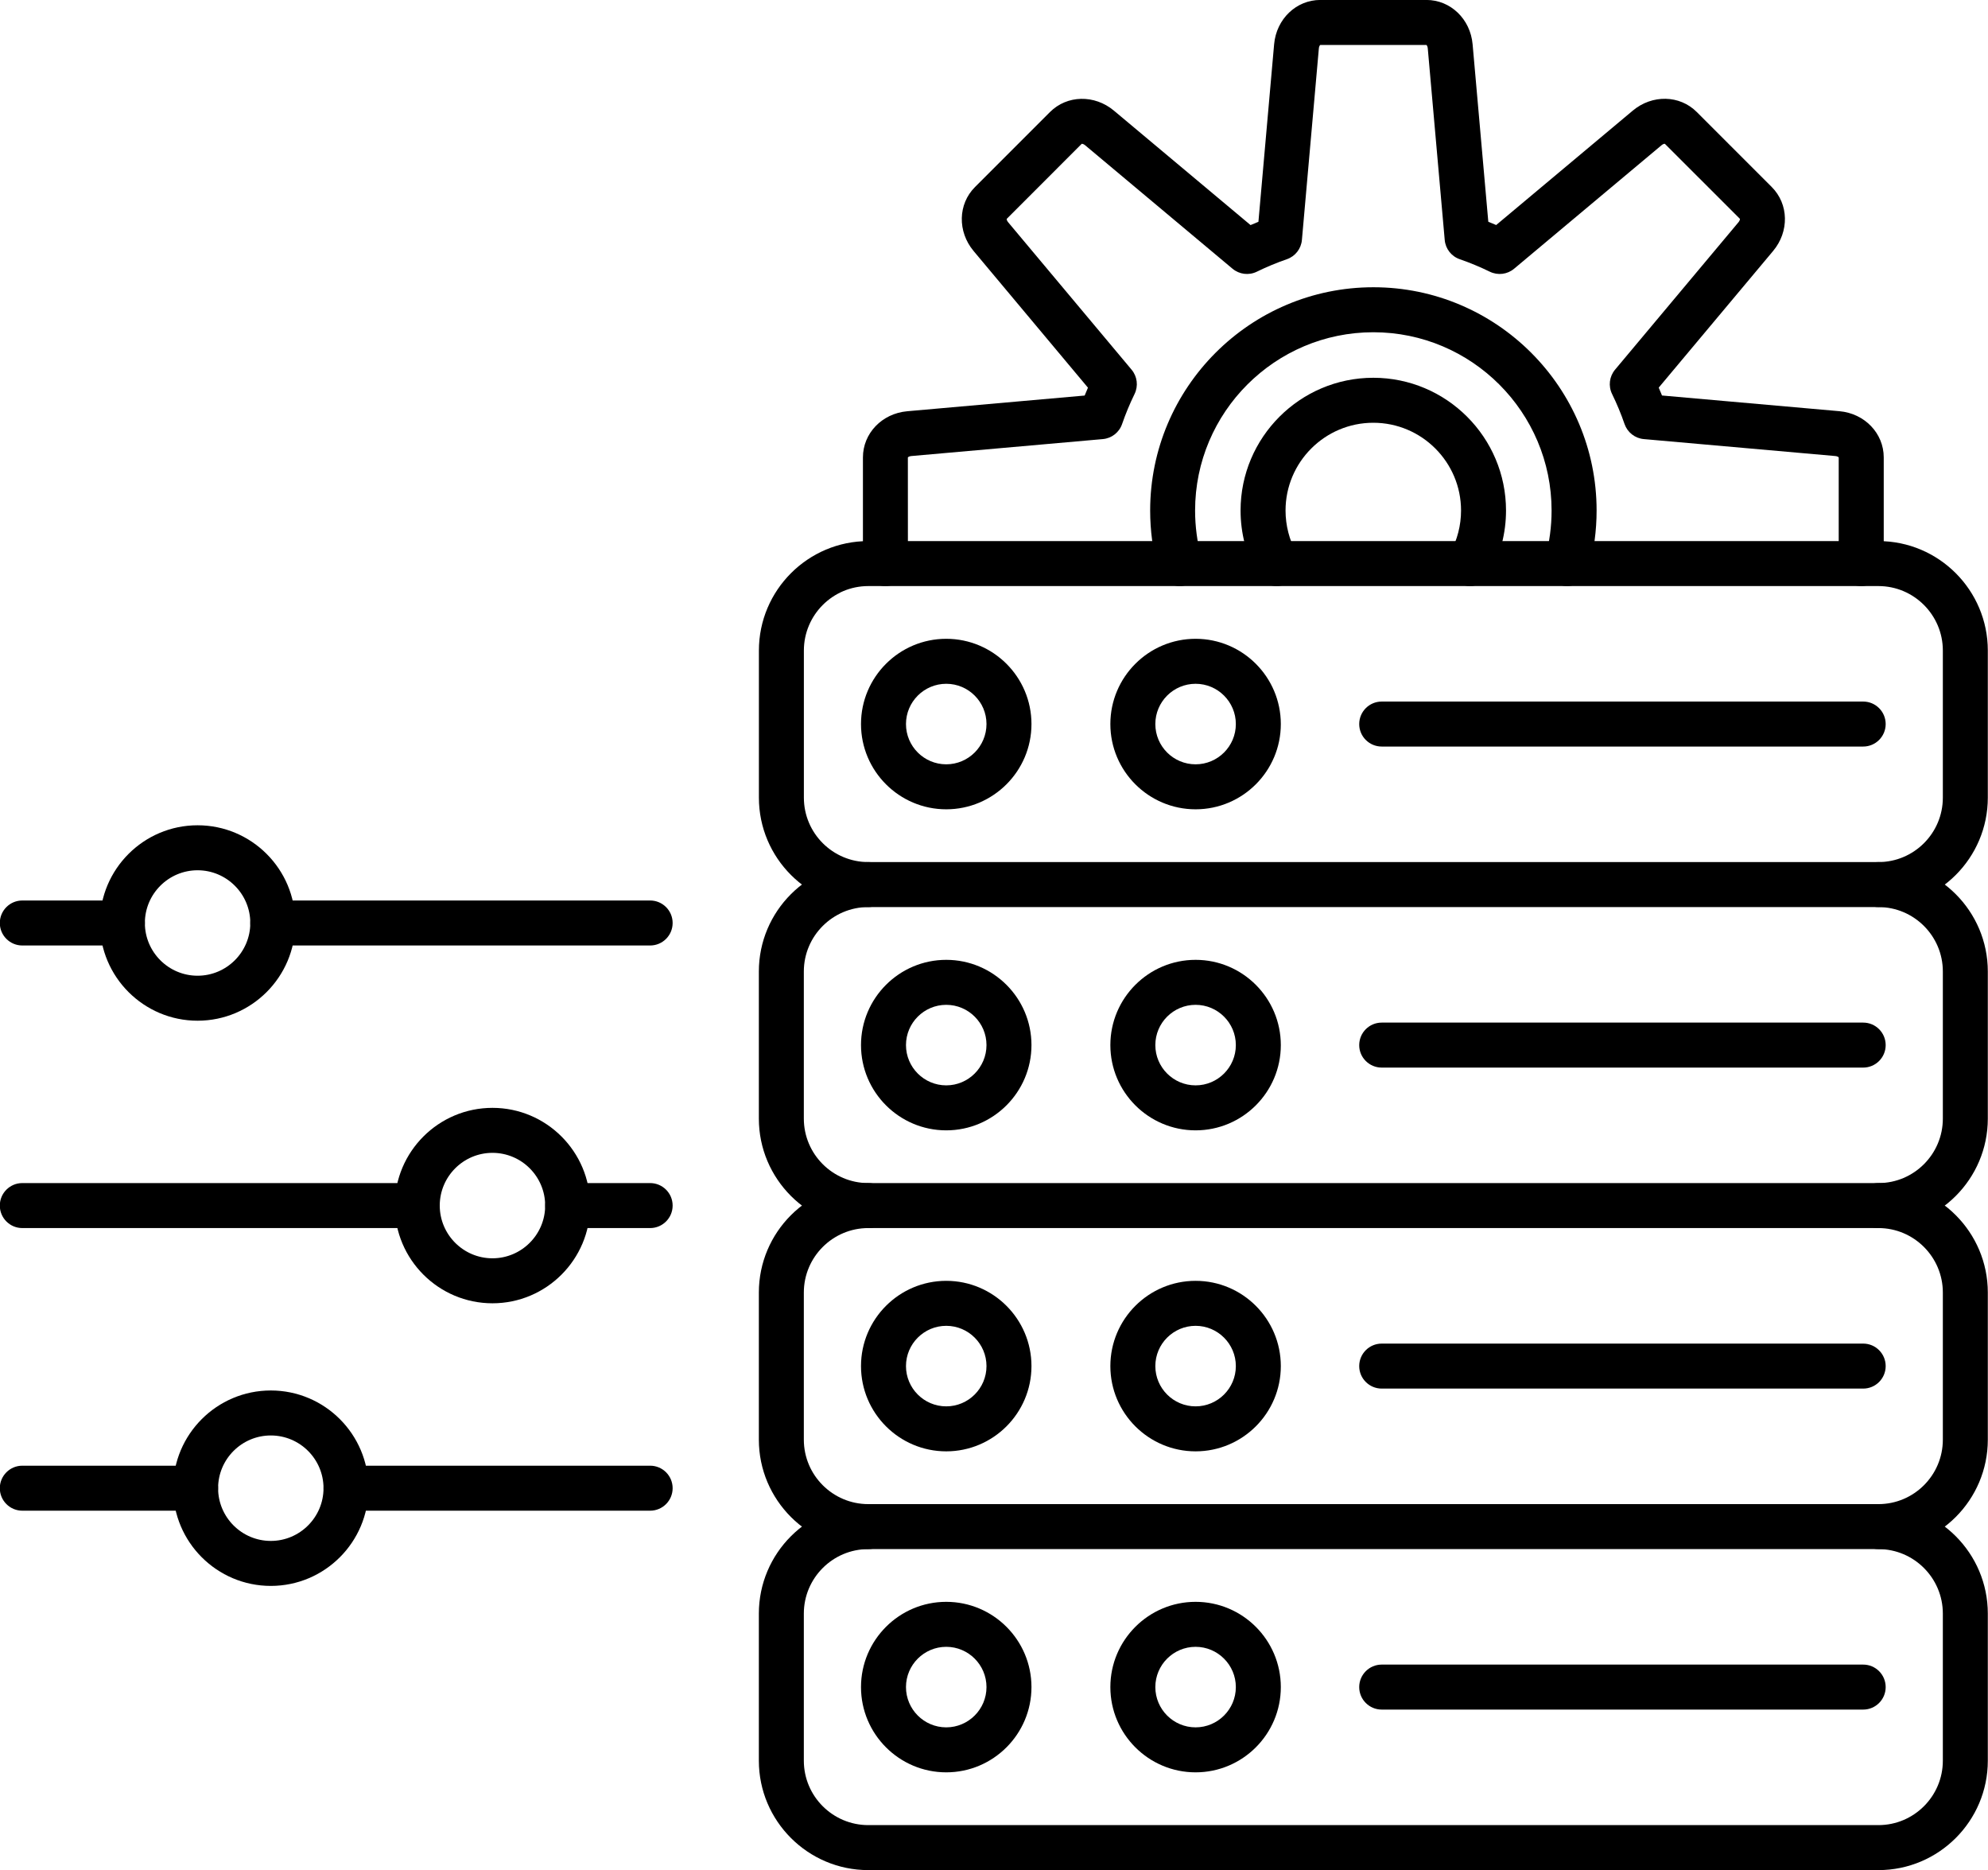
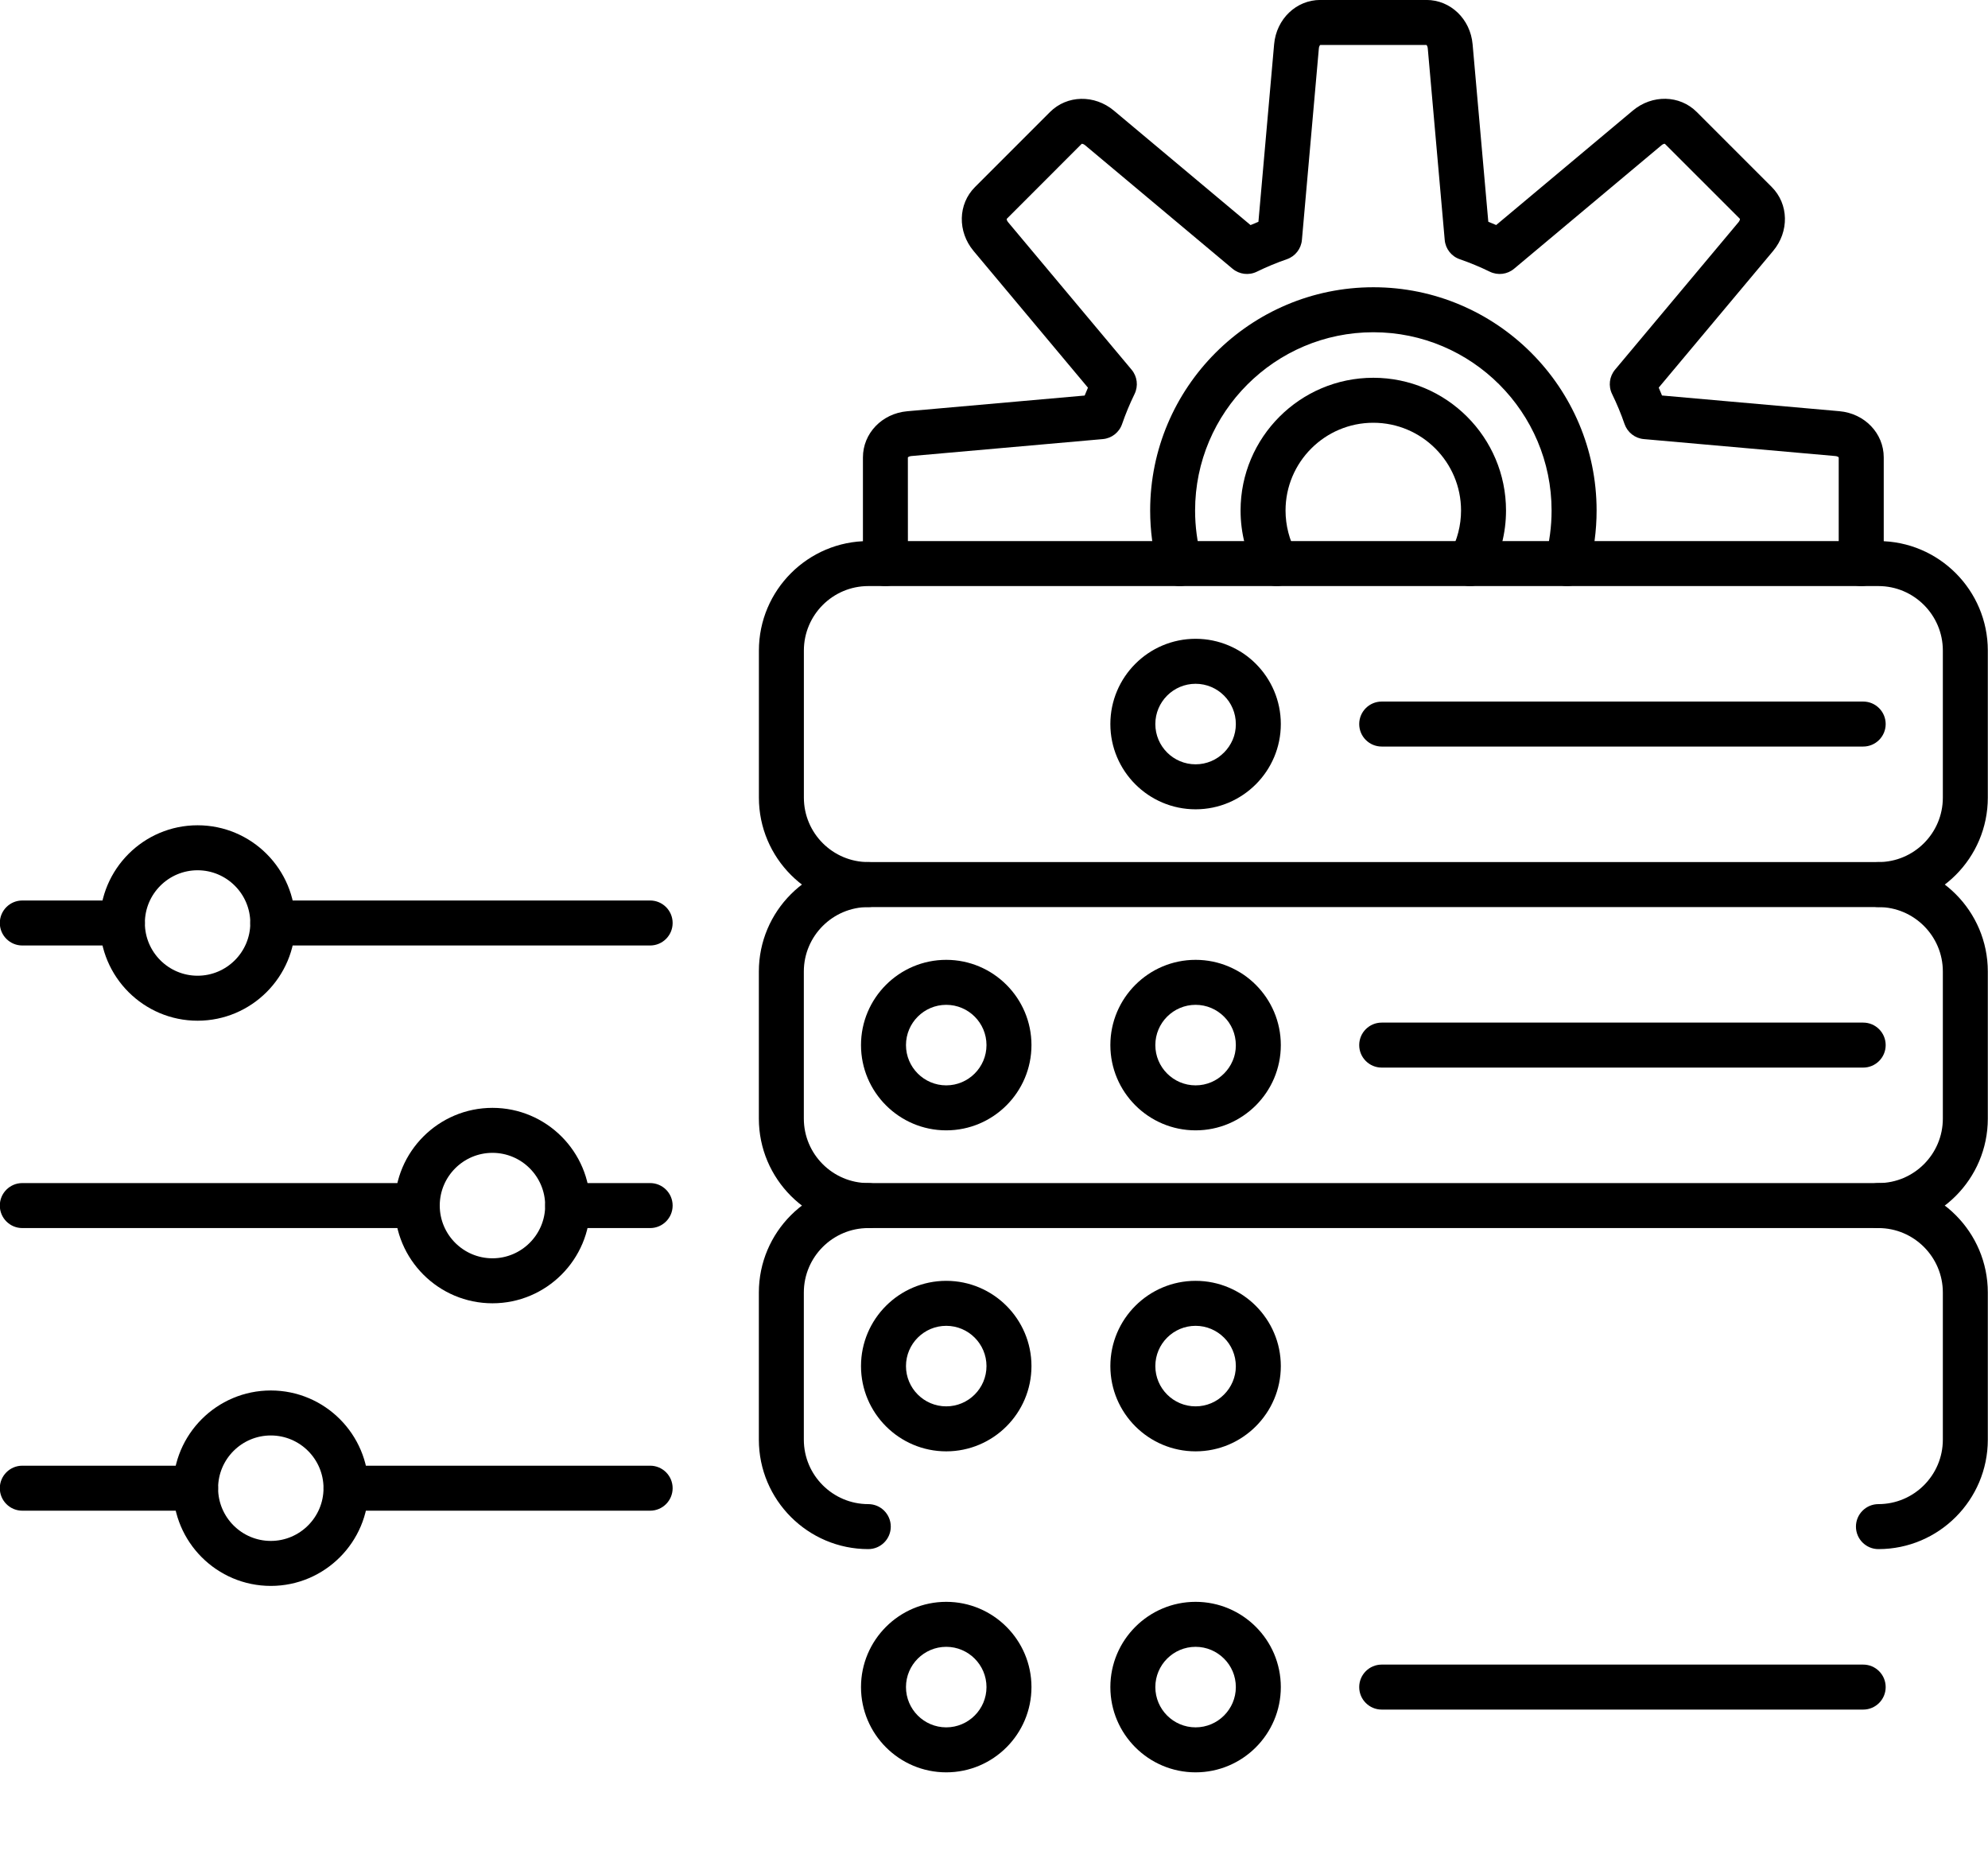
<svg xmlns="http://www.w3.org/2000/svg" height="415.7" preserveAspectRatio="xMidYMid meet" version="1.0" viewBox="25.3 38.9 442.0 415.7" width="442.0" zoomAndPan="magnify">
  <g>
    <g id="change1_23">
      <path d="M442.94,240.52c-2.76,0-5-2.24-5-5s2.24-5,5-5c7.9,0,14.32-6.43,14.32-14.32v-32.7c0-7.9-6.43-14.33-14.32-14.33H218.35 c-7.9,0-14.32,6.43-14.32,14.33v32.7c0,7.9,6.43,14.32,14.32,14.32c2.76,0,5,2.24,5,5s-2.24,5-5,5 c-13.41,0-24.32-10.91-24.32-24.32v-32.7c0-13.41,10.91-24.33,24.32-24.33h224.59c13.41,0,24.32,10.91,24.32,24.33v32.7 C467.26,229.61,456.35,240.52,442.94,240.52z" />
    </g>
    <g id="change1_5">
      <path d="M442.94,311.87c-2.76,0-5-2.24-5-5s2.24-5,5-5c7.9,0,14.32-6.43,14.32-14.33v-32.7c0-7.9-6.43-14.32-14.32-14.32H218.35 c-7.9,0-14.33,6.43-14.33,14.32v32.7c0,7.9,6.43,14.33,14.33,14.33c2.76,0,5,2.24,5,5s-2.24,5-5,5 c-13.41,0-24.33-10.91-24.33-24.33v-32.7c0-13.41,10.91-24.32,24.33-24.32h224.59c13.41,0,24.32,10.91,24.32,24.32v32.7 C467.26,300.96,456.35,311.87,442.94,311.87z" />
    </g>
    <g id="change1_15">
      <path d="M442.94,383.23c-2.76,0-5-2.24-5-5s2.24-5,5-5c7.9,0,14.32-6.43,14.32-14.33v-32.7c0-7.9-6.43-14.33-14.32-14.33H218.35 c-7.9,0-14.33,6.43-14.33,14.33v32.7c0,7.9,6.43,14.33,14.33,14.33c2.76,0,5,2.24,5,5s-2.24,5-5,5 c-13.41,0-24.33-10.91-24.33-24.33v-32.7c0-13.41,10.91-24.33,24.33-24.33h224.59c13.41,0,24.32,10.91,24.32,24.33v32.7 C467.26,372.31,456.35,383.23,442.94,383.23z" />
    </g>
    <g id="change1_11">
-       <path d="M442.94,454.58H218.35c-13.41,0-24.33-10.91-24.33-24.32v-32.7c0-13.41,10.91-24.33,24.33-24.33h224.59 c13.41,0,24.32,10.91,24.32,24.33v32.7C467.26,443.67,456.35,454.58,442.94,454.58z M218.35,383.23c-7.9,0-14.33,6.43-14.33,14.33 v32.7c0,7.9,6.43,14.32,14.33,14.32h224.59c7.9,0,14.32-6.43,14.32-14.32v-32.7c0-7.9-6.43-14.33-14.32-14.33H218.35z" />
-     </g>
+       </g>
    <g id="change1_3">
-       <path d="M235.68,218.79c-10.45,0-18.95-8.5-18.95-18.95c0-10.45,8.5-18.95,18.95-18.95c10.45,0,18.95,8.5,18.95,18.95 C254.63,210.29,246.13,218.79,235.68,218.79z M235.68,190.89c-4.93,0-8.95,4.01-8.95,8.95s4.01,8.95,8.95,8.95 c4.93,0,8.95-4.01,8.95-8.95S240.62,190.89,235.68,190.89z" />
-     </g>
+       </g>
    <g id="change1_9">
      <path d="M291.12,218.79c-10.45,0-18.95-8.5-18.95-18.95c0-10.45,8.5-18.95,18.95-18.95s18.95,8.5,18.95,18.95 C310.07,210.29,301.57,218.79,291.12,218.79z M291.12,190.89c-4.93,0-8.95,4.01-8.95,8.95s4.01,8.95,8.95,8.95 c4.93,0,8.95-4.01,8.95-8.95S296.05,190.89,291.12,190.89z" />
    </g>
    <g id="change1_17">
      <path d="M439.55,204.84H332.5c-2.76,0-5-2.24-5-5s2.24-5,5-5h107.05c2.76,0,5,2.24,5,5S442.31,204.84,439.55,204.84z" />
    </g>
    <g id="change1_2">
      <path d="M235.68,290.15c-10.45,0-18.95-8.5-18.95-18.95s8.5-18.95,18.95-18.95c10.45,0,18.95,8.5,18.95,18.95 S246.13,290.15,235.68,290.15z M235.68,262.25c-4.93,0-8.95,4.01-8.95,8.95c0,4.93,4.01,8.95,8.95,8.95 c4.93,0,8.95-4.01,8.95-8.95C244.63,266.26,240.62,262.25,235.68,262.25z" />
    </g>
    <g id="change1_14">
      <path d="M291.12,290.15c-10.45,0-18.95-8.5-18.95-18.95s8.5-18.95,18.95-18.95s18.95,8.5,18.95,18.95S301.57,290.15,291.12,290.15 z M291.12,262.25c-4.93,0-8.95,4.01-8.95,8.95c0,4.93,4.01,8.95,8.95,8.95c4.93,0,8.95-4.01,8.95-8.95 C300.07,266.26,296.05,262.25,291.12,262.25z" />
    </g>
    <g id="change1_1">
      <path d="M439.55,276.2H332.5c-2.76,0-5-2.24-5-5s2.24-5,5-5h107.05c2.76,0,5,2.24,5,5S442.31,276.2,439.55,276.2z" />
    </g>
    <g id="change1_8">
      <path d="M235.68,361.5c-10.45,0-18.95-8.5-18.95-18.95s8.5-18.95,18.95-18.95c10.45,0,18.95,8.5,18.95,18.95 S246.13,361.5,235.68,361.5z M235.68,333.6c-4.93,0-8.95,4.01-8.95,8.95c0,4.93,4.01,8.95,8.95,8.95c4.93,0,8.95-4.01,8.95-8.95 C244.63,337.62,240.62,333.6,235.68,333.6z" />
    </g>
    <g id="change1_20">
      <path d="M291.12,361.5c-10.45,0-18.95-8.5-18.95-18.95s8.5-18.95,18.95-18.95s18.95,8.5,18.95,18.95S301.57,361.5,291.12,361.5z M291.12,333.6c-4.93,0-8.95,4.01-8.95,8.95c0,4.93,4.01,8.95,8.95,8.95c4.93,0,8.95-4.01,8.95-8.95 C300.07,337.62,296.05,333.6,291.12,333.6z" />
    </g>
    <g id="change1_24">
-       <path d="M439.55,347.55H332.5c-2.76,0-5-2.24-5-5s2.24-5,5-5h107.05c2.76,0,5,2.24,5,5S442.31,347.55,439.55,347.55z" />
-     </g>
+       </g>
    <g id="change1_25">
      <path d="M235.68,432.85c-10.45,0-18.95-8.5-18.95-18.95s8.5-18.95,18.95-18.95c10.45,0,18.95,8.5,18.95,18.95 S246.13,432.85,235.68,432.85z M235.68,404.95c-4.93,0-8.95,4.01-8.95,8.95c0,4.93,4.01,8.95,8.95,8.95 c4.93,0,8.95-4.01,8.95-8.95C244.63,408.97,240.62,404.95,235.68,404.95z" />
    </g>
    <g id="change1_18">
      <path d="M291.12,432.85c-10.45,0-18.95-8.5-18.95-18.95s8.5-18.95,18.95-18.95s18.95,8.5,18.95,18.95S301.57,432.85,291.12,432.85 z M291.12,404.95c-4.93,0-8.95,4.01-8.95,8.95c0,4.93,4.01,8.95,8.95,8.95c4.93,0,8.95-4.01,8.95-8.95 C300.07,408.97,296.05,404.95,291.12,404.95z" />
    </g>
    <g id="change1_13">
      <path d="M439.55,418.9H332.5c-2.76,0-5-2.24-5-5s2.24-5,5-5h107.05c2.76,0,5,2.24,5,5S442.31,418.9,439.55,418.9z" />
    </g>
    <g id="change1_6">
      <path d="M439.11,169.17c-2.76,0-5-2.24-5-5v-23.59c-0.03-0.07-0.28-0.27-0.73-0.31l-42.6-3.77c-1.97-0.17-3.64-1.49-4.29-3.35 c-0.78-2.28-1.72-4.52-2.77-6.67c-0.87-1.77-0.61-3.89,0.66-5.41l27.46-32.79c0.29-0.35,0.32-0.66,0.3-0.74l-16.68-16.67 c-0.07-0.03-0.39,0.01-0.73,0.3l-32.79,27.46c-1.51,1.27-3.63,1.53-5.41,0.66c-2.17-1.06-4.42-1.99-6.67-2.77 c-1.87-0.64-3.18-2.32-3.35-4.29l-3.77-42.6c-0.04-0.45-0.24-0.7-0.31-0.74l-23.59,0.01c-0.07,0.03-0.27,0.28-0.31,0.73 l-3.77,42.6c-0.17,1.97-1.49,3.65-3.35,4.29c-2.26,0.78-4.5,1.71-6.67,2.77c-1.77,0.87-3.89,0.61-5.41-0.66l-32.79-27.46 c-0.35-0.29-0.66-0.32-0.74-0.3l-16.67,16.68c-0.02,0.07,0.01,0.39,0.3,0.73l27.46,32.79c1.27,1.51,1.53,3.63,0.66,5.41 c-1.06,2.17-1.99,4.41-2.77,6.67c-0.64,1.87-2.32,3.18-4.29,3.35l-42.6,3.77c-0.45,0.04-0.7,0.24-0.74,0.31l0.01,23.59 c0,2.76-2.24,5-5,5s-5-2.24-5-5v-23.59c0-5.36,4.23-9.77,9.85-10.27l39.45-3.49c0.23-0.59,0.48-1.17,0.73-1.75L241.77,94.7 c-3.62-4.32-3.49-10.44,0.3-14.22l16.68-16.68c3.79-3.79,9.9-3.92,14.22-0.3l30.37,25.43c0.58-0.25,1.17-0.49,1.75-0.73 l3.49-39.46c0.5-5.61,4.91-9.85,10.27-9.85h23.59c5.36,0,9.77,4.23,10.27,9.85l3.49,39.45c0.59,0.23,1.17,0.48,1.75,0.73 l30.37-25.43c4.32-3.62,10.44-3.49,14.22,0.3l16.68,16.68c3.79,3.79,3.92,9.9,0.3,14.22l-25.43,30.37 c0.25,0.58,0.49,1.17,0.73,1.75l39.45,3.49c5.61,0.5,9.85,4.91,9.85,10.27v23.59C444.11,166.93,441.88,169.17,439.11,169.17z" />
    </g>
    <g id="change1_12">
      <path d="M373.69,169.17c-0.44,0-0.88-0.06-1.32-0.18c-2.66-0.73-4.23-3.48-3.5-6.14c0.93-3.4,1.4-6.92,1.4-10.47 c0-21.85-17.78-39.63-39.63-39.63s-39.63,17.78-39.63,39.63c0,3.55,0.47,7.07,1.4,10.47c0.73,2.66-0.84,5.41-3.5,6.14 c-2.66,0.73-5.41-0.84-6.14-3.5c-1.16-4.26-1.75-8.67-1.75-13.11c0-27.36,22.26-49.63,49.63-49.63 c27.37,0,49.63,22.26,49.63,49.63c0,4.44-0.59,8.85-1.75,13.11C377.91,167.71,375.89,169.17,373.69,169.17z" />
    </g>
    <g id="change1_10">
      <path d="M352.12,169.17c-0.81,0-1.64-0.2-2.41-0.62c-2.42-1.33-3.3-4.37-1.97-6.79c1.57-2.86,2.4-6.1,2.4-9.38 c0-10.76-8.75-19.51-19.51-19.51c-10.76,0-19.51,8.75-19.51,19.51c0,3.28,0.83,6.53,2.4,9.38c1.33,2.42,0.45,5.46-1.97,6.79 c-2.42,1.33-5.46,0.45-6.79-1.97c-2.38-4.33-3.64-9.24-3.64-14.2c0-16.27,13.24-29.51,29.51-29.51s29.51,13.24,29.51,29.51 c0,4.96-1.26,9.88-3.64,14.2C355.6,168.23,353.89,169.17,352.12,169.17z" />
    </g>
    <g id="change1_7">
      <path d="M169.85,249.06h-83.9c-2.76,0-5-2.24-5-5s2.24-5,5-5h83.9c2.76,0,5,2.24,5,5S172.61,249.06,169.85,249.06z M52.51,249.06 H30.26c-2.76,0-5-2.24-5-5s2.24-5,5-5h22.25c2.76,0,5,2.24,5,5S55.27,249.06,52.51,249.06z" />
    </g>
    <g id="change1_4">
      <path d="M169.85,311.87h-18.33c-2.76,0-5-2.24-5-5s2.24-5,5-5h18.33c2.76,0,5,2.24,5,5S172.61,311.87,169.85,311.87z M118.07,311.87H30.26c-2.76,0-5-2.24-5-5s2.24-5,5-5h87.81c2.76,0,5,2.24,5,5S120.83,311.87,118.07,311.87z" />
    </g>
    <g id="change1_21">
      <path d="M169.85,374.69h-67.61c-2.76,0-5-2.24-5-5s2.24-5,5-5h67.61c2.76,0,5,2.24,5,5S172.61,374.69,169.85,374.69z M68.79,374.69H30.26c-2.76,0-5-2.24-5-5s2.24-5,5-5h38.53c2.76,0,5,2.24,5,5S71.55,374.69,68.79,374.69z" />
    </g>
    <g id="change1_22">
      <path d="M69.23,265.78c-11.98,0-21.72-9.74-21.72-21.72s9.74-21.72,21.72-21.72c11.98,0,21.72,9.74,21.72,21.72 S81.21,265.78,69.23,265.78z M69.23,232.34c-6.46,0-11.72,5.26-11.72,11.72c0,6.46,5.26,11.72,11.72,11.72 c6.46,0,11.72-5.26,11.72-11.72C80.95,237.6,75.69,232.34,69.23,232.34z" />
    </g>
    <g id="change1_19">
      <path d="M134.79,328.59c-11.98,0-21.72-9.74-21.72-21.72s9.74-21.72,21.72-21.72s21.72,9.74,21.72,21.72 S146.77,328.59,134.79,328.59z M134.79,295.15c-6.46,0-11.72,5.26-11.72,11.72s5.26,11.72,11.72,11.72s11.72-5.26,11.72-11.72 S141.26,295.15,134.79,295.15z" />
    </g>
    <g id="change1_16">
      <path d="M85.51,391.41c-11.98,0-21.72-9.74-21.72-21.72s9.74-21.72,21.72-21.72s21.72,9.74,21.72,21.72S97.49,391.41,85.51,391.41 z M85.51,357.97c-6.46,0-11.72,5.26-11.72,11.72s5.26,11.72,11.72,11.72s11.72-5.26,11.72-11.72S91.98,357.97,85.51,357.97z" />
    </g>
  </g>
</svg>